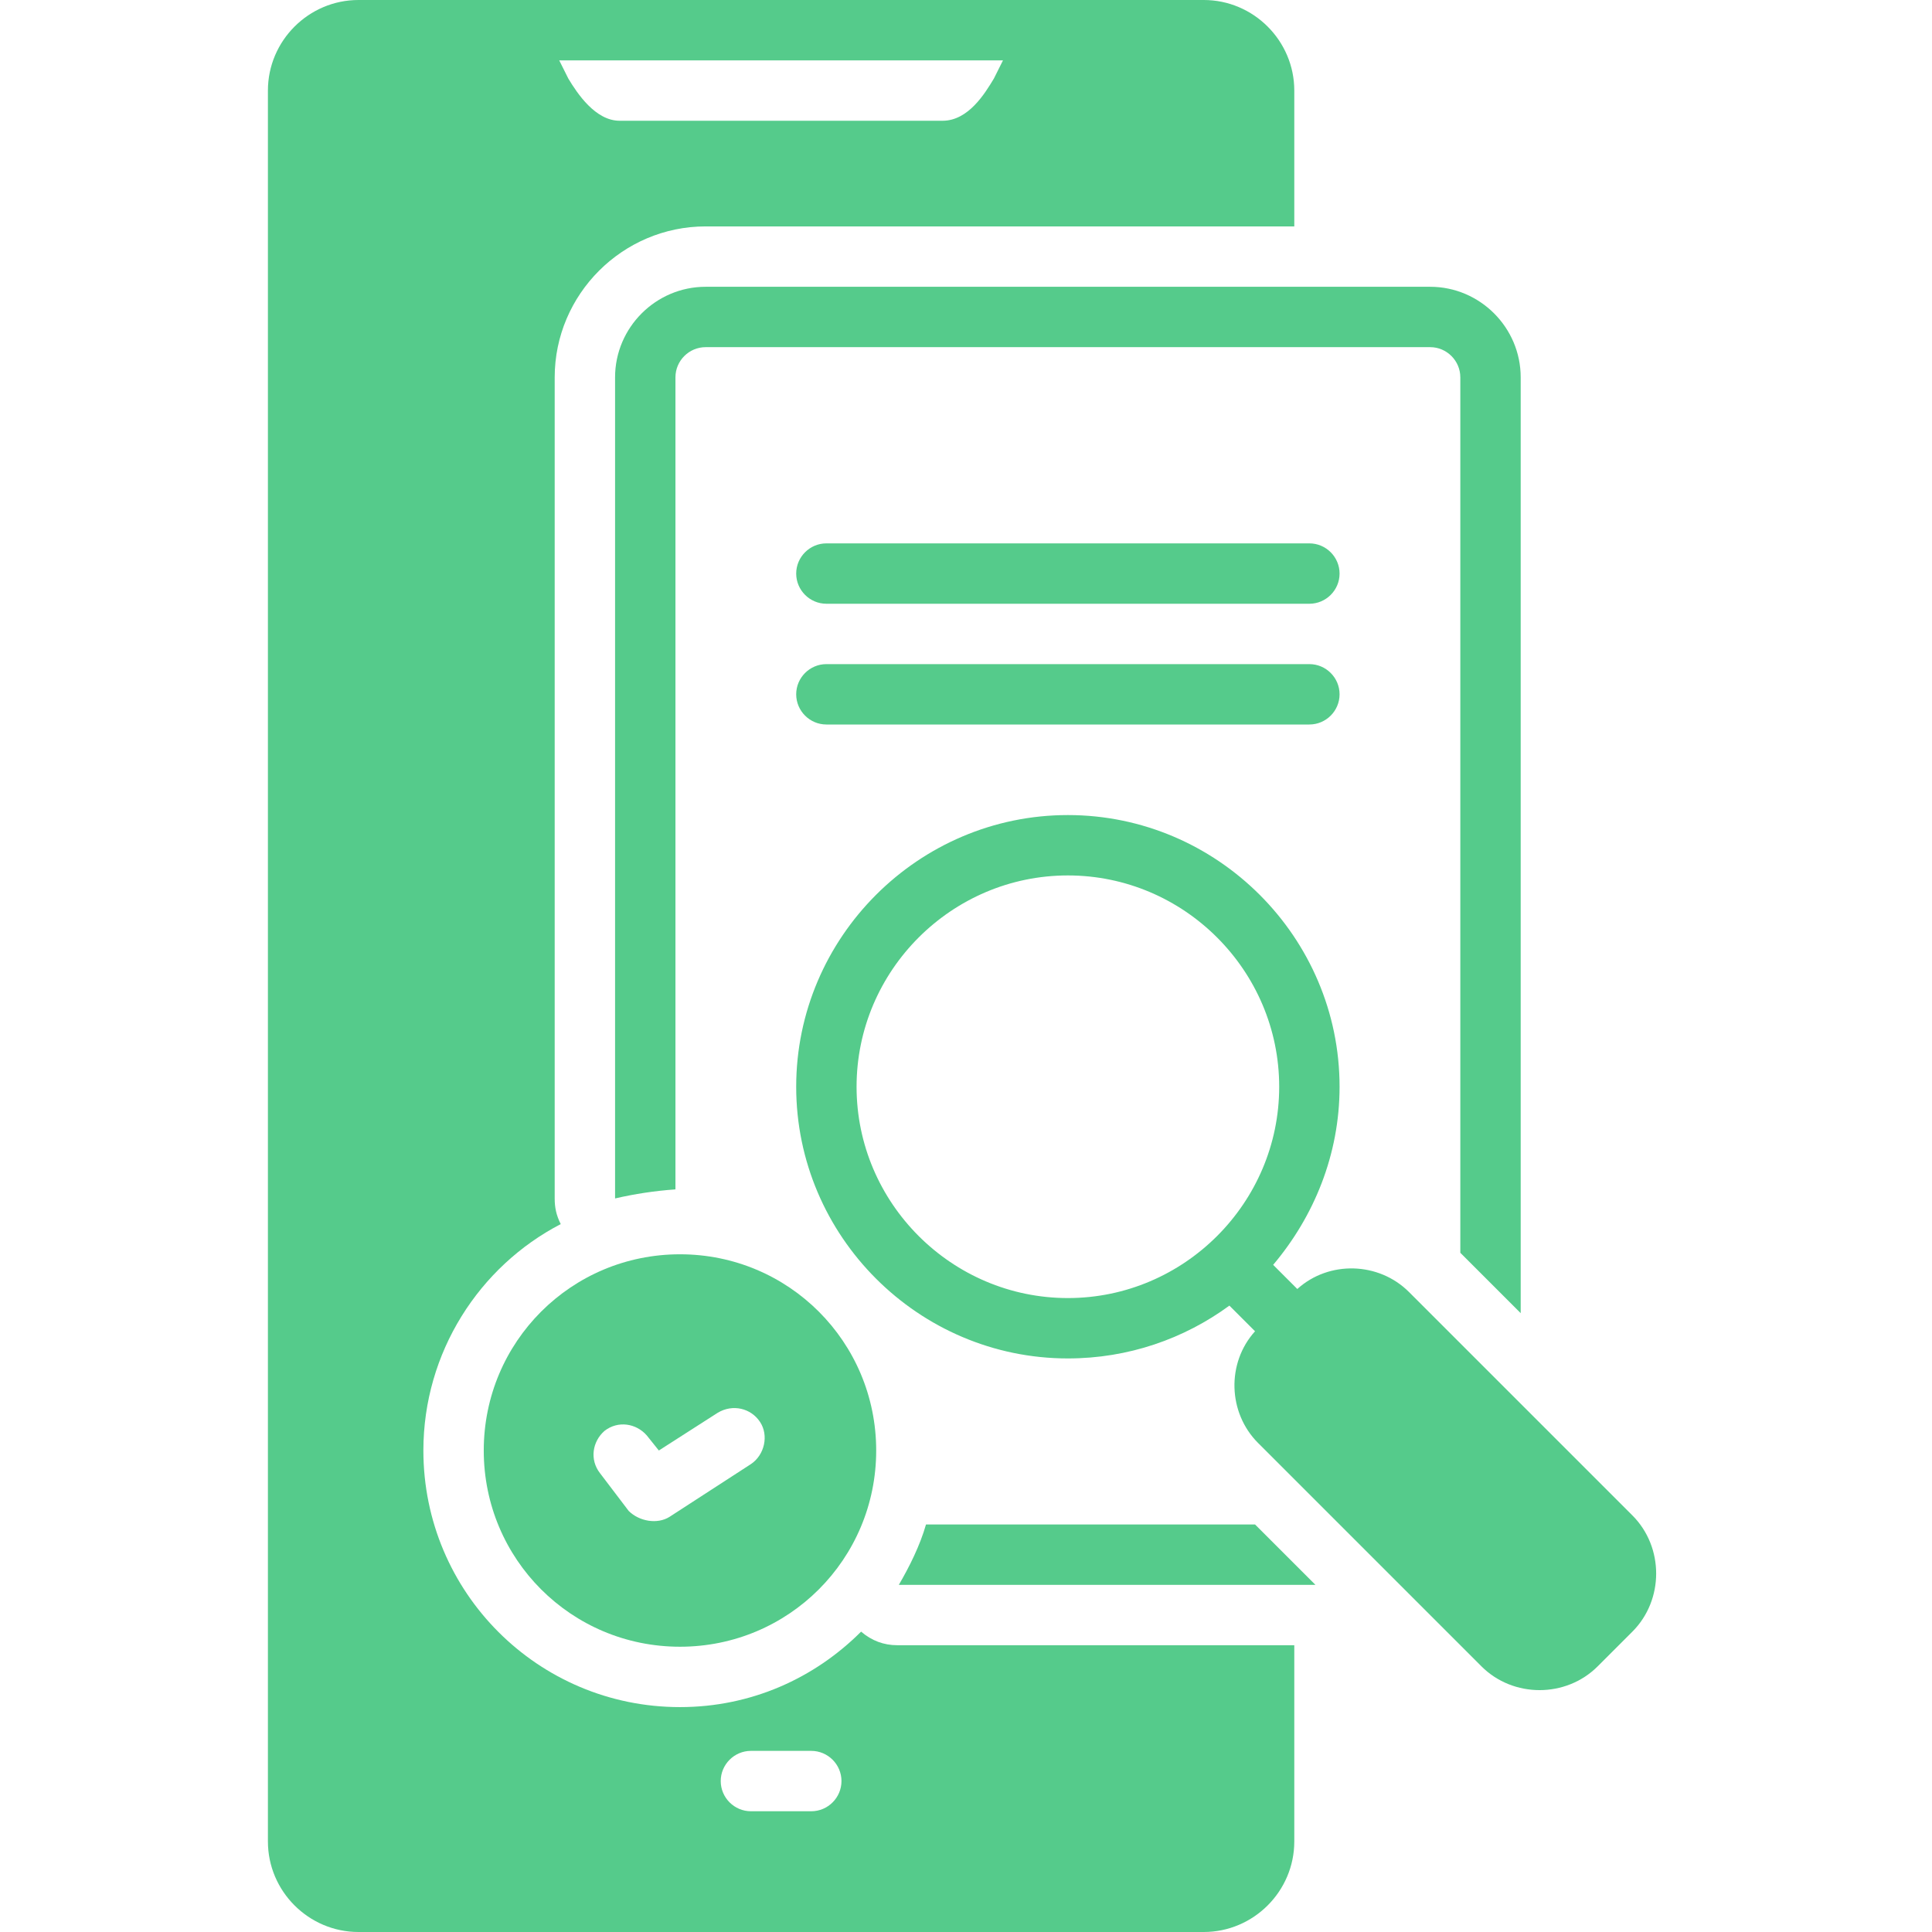
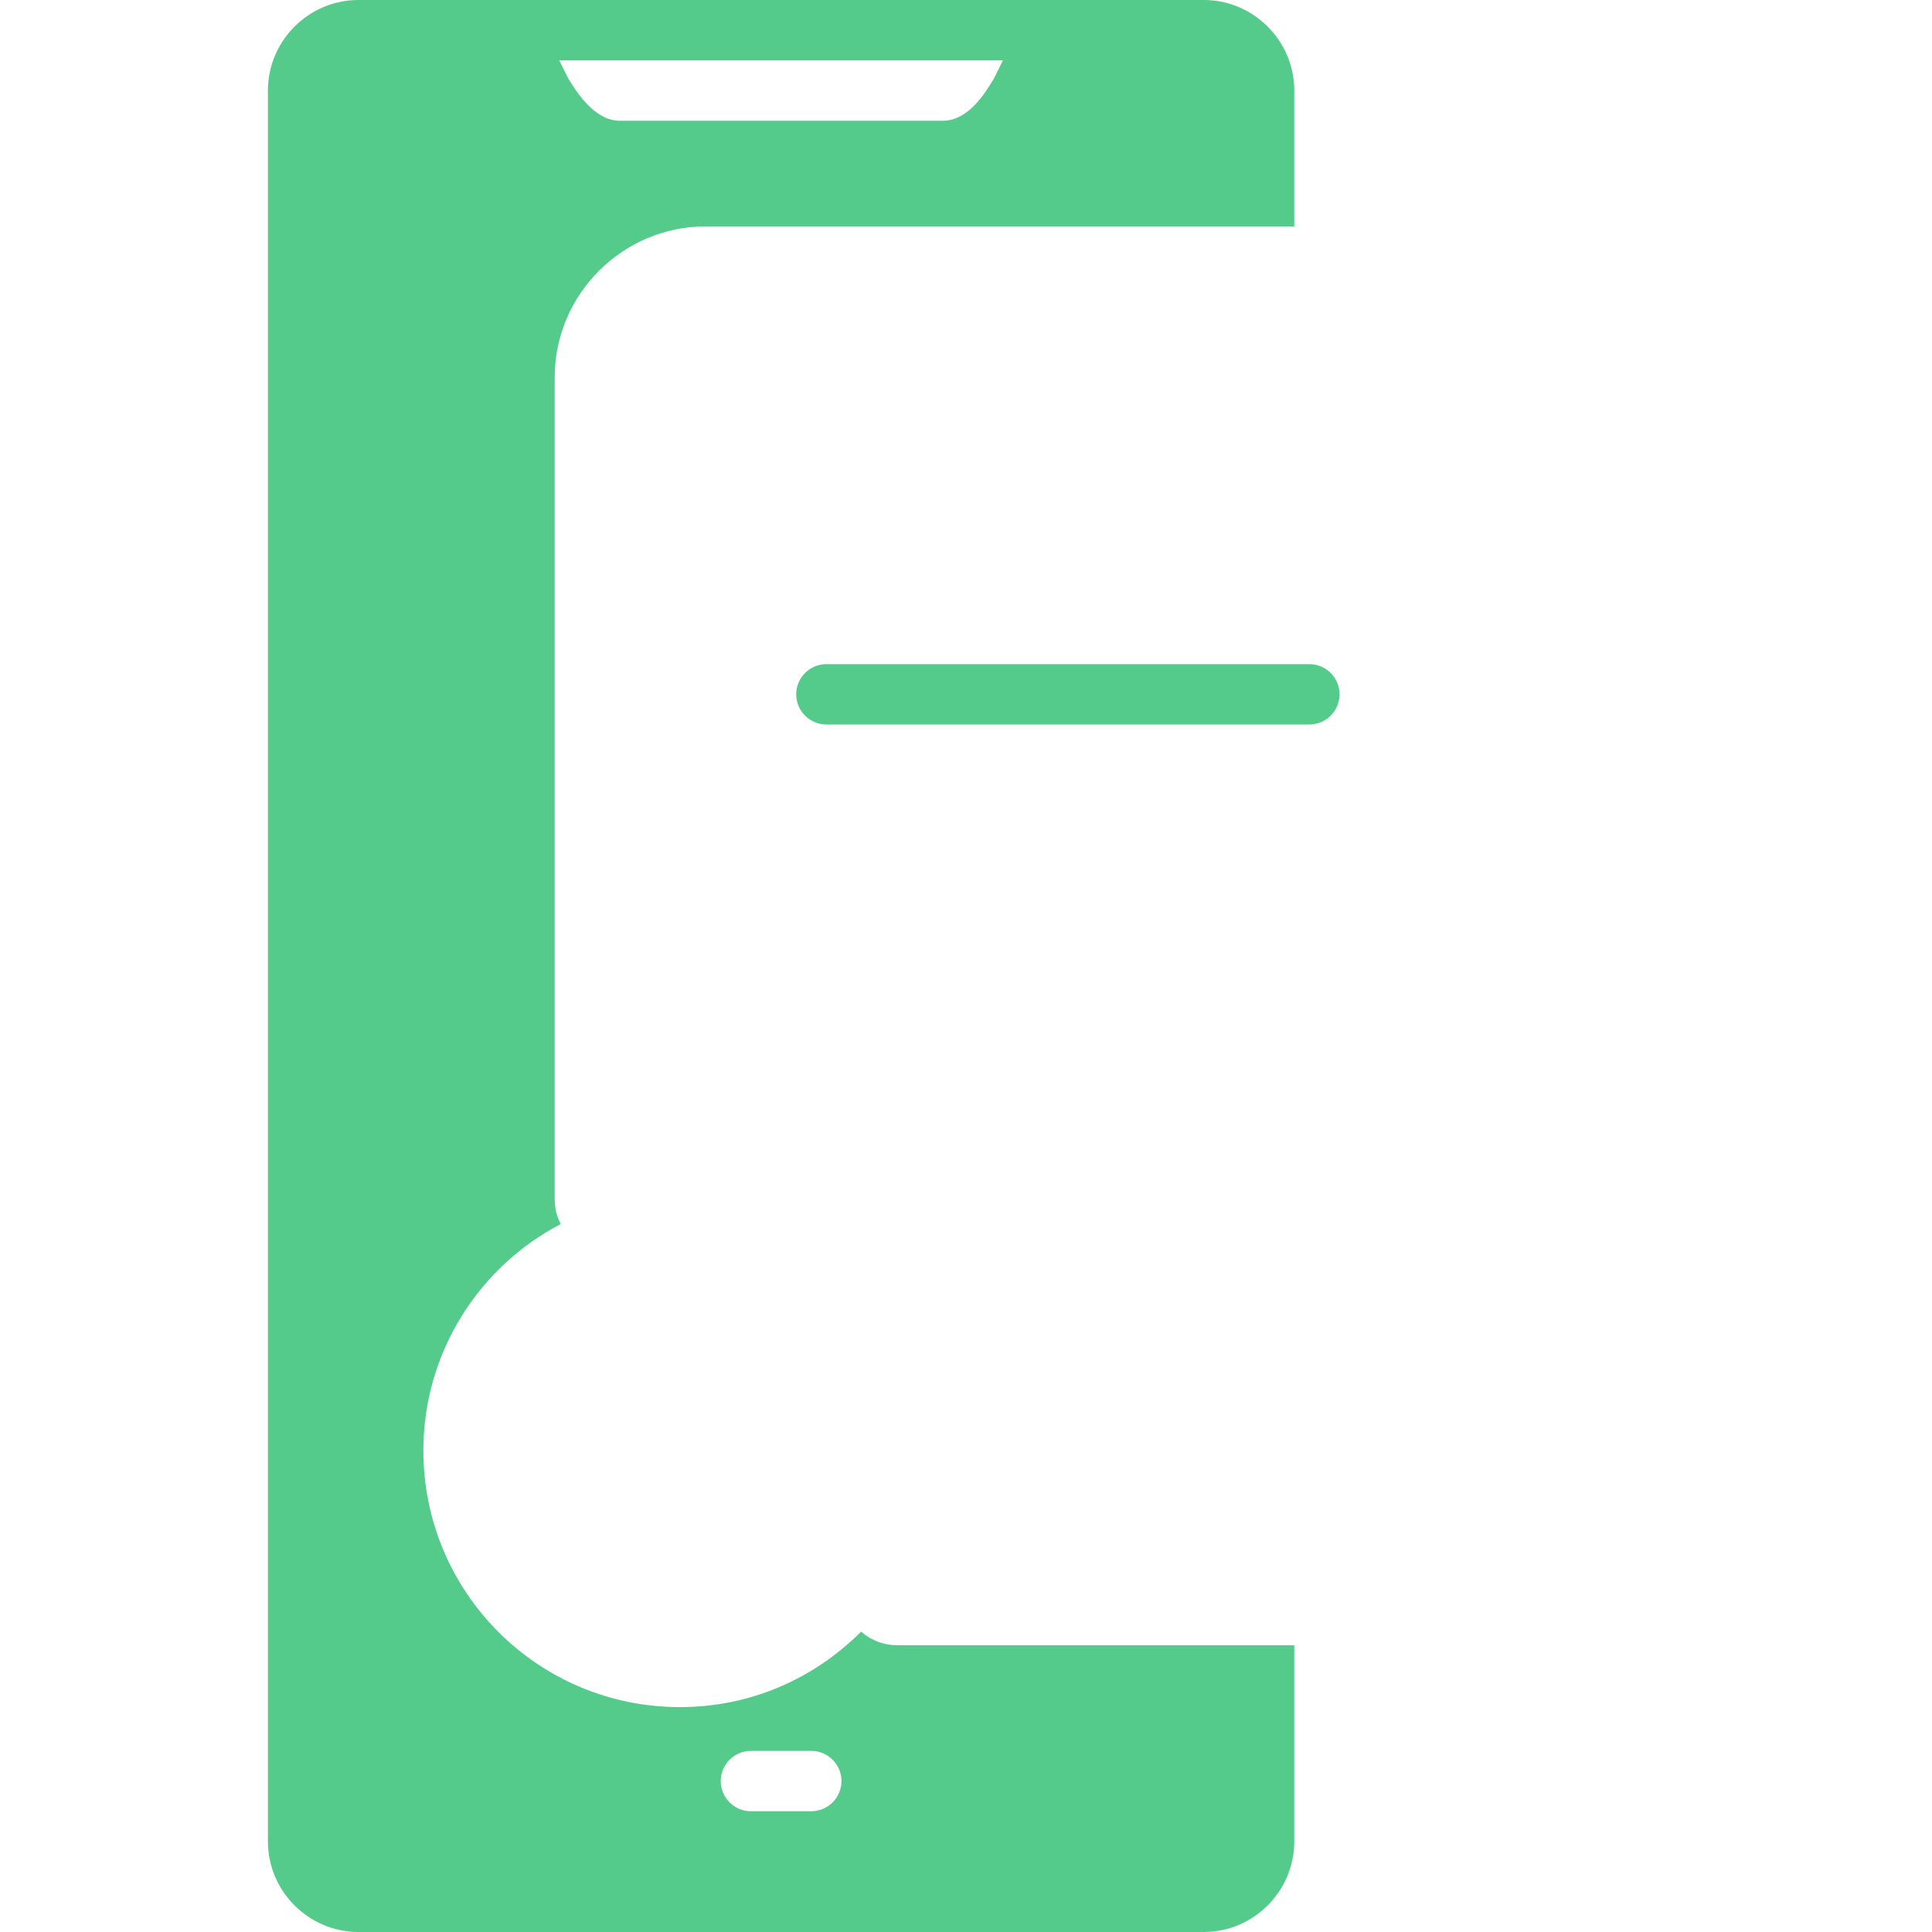
<svg xmlns="http://www.w3.org/2000/svg" width="1080" zoomAndPan="magnify" viewBox="0 0 810 810" height="1080" preserveAspectRatio="xMidYMid meet" version="1.2">
  <g id="95eb350681">
-     <path style=" stroke:none;fill-rule:nonzero;fill:#55cb8b;fill-opacity:1;" d="M 548.965 227.812 L 346.465 227.812 C 339.504 227.812 333.809 233.508 333.809 240.469 C 333.809 247.43 339.504 253.125 346.465 253.125 L 548.965 253.125 C 555.926 253.125 561.621 247.43 561.621 240.469 C 561.621 233.508 555.926 227.812 548.965 227.812 Z M 548.965 227.812 " />
    <path style=" stroke:none;fill-rule:nonzero;fill:#55cb8b;fill-opacity:1;" d="M 548.965 278.438 L 346.465 278.438 C 339.504 278.438 333.809 284.133 333.809 291.094 C 333.809 298.055 339.504 303.75 346.465 303.75 L 548.965 303.75 C 555.926 303.75 561.621 298.055 561.621 291.094 C 561.621 284.133 555.926 278.438 548.965 278.438 Z M 548.965 278.438 " />
-     <path style=" stroke:none;fill-rule:nonzero;fill:#55cb8b;fill-opacity:1;" d="M 388.23 639.141 C 385.699 648 381.27 656.859 376.84 664.453 L 551.496 664.453 L 526.184 639.141 Z M 388.23 639.141 " />
-     <path style=" stroke:none;fill-rule:nonzero;fill:#55cb8b;fill-opacity:1;" d="M 257.871 158.203 L 257.871 502.453 C 266.098 500.555 274.324 499.289 283.184 498.656 L 283.184 158.203 C 283.184 151.242 288.879 145.547 295.84 145.547 L 599.59 145.547 C 606.551 145.547 612.246 151.242 612.246 158.203 L 612.246 525.234 L 637.559 550.547 L 637.559 158.203 C 637.559 137.32 620.473 120.234 599.59 120.234 L 295.84 120.234 C 274.957 120.234 257.871 137.32 257.871 158.203 Z M 257.871 158.203 " />
-     <path style=" stroke:none;fill-rule:nonzero;fill:#55cb8b;fill-opacity:1;" d="M 202.816 608.133 C 202.816 653.695 239.52 690.398 285.082 690.398 C 330.645 690.398 367.348 653.695 367.348 608.133 C 367.348 562.57 330.645 525.867 285.082 525.867 C 239.52 525.867 202.816 562.57 202.816 608.133 Z M 318.621 596.109 C 322.418 601.805 320.52 610.031 314.824 613.828 L 280.652 635.977 C 275.59 639.141 267.996 637.875 263.566 633.445 C 263.566 633.445 251.543 617.625 251.543 617.625 C 247.113 611.93 248.379 604.336 253.441 599.906 C 259.137 595.477 266.73 596.742 271.16 601.805 L 276.223 608.133 L 300.902 592.312 C 307.23 588.516 314.824 590.414 318.621 596.109 Z M 318.621 596.109 " />
    <path style=" stroke:none;fill-rule:nonzero;fill:#55cb8b;fill-opacity:1;" d="M 361.02 684.07 C 341.402 703.688 314.824 715.711 285.082 715.711 C 225.598 715.711 177.504 667.617 177.504 608.133 C 177.504 567 200.918 530.93 235.09 513.211 C 233.191 509.414 232.559 506.25 232.559 502.453 L 232.559 158.203 C 232.559 123.398 261.035 94.922 295.84 94.922 L 542.637 94.922 L 542.637 37.969 C 542.637 17.086 525.551 0 504.668 0 L 150.293 0 C 129.41 0 112.324 17.086 112.324 37.969 L 112.324 772.031 C 112.324 792.914 129.41 810 150.293 810 L 504.668 810 C 525.551 810 542.637 792.914 542.637 772.031 L 542.637 689.766 L 376.207 689.766 C 370.512 689.766 365.449 687.867 361.02 684.07 Z M 420.504 25.312 L 416.707 32.906 C 412.91 39.234 405.949 50.625 395.191 50.625 L 259.77 50.625 C 249.645 50.625 242.051 39.234 238.254 32.906 L 234.457 25.312 Z M 340.137 759.375 L 314.824 759.375 C 307.863 759.375 302.168 753.68 302.168 746.719 C 302.168 739.758 307.863 734.062 314.824 734.062 L 340.137 734.062 C 347.098 734.062 352.793 739.758 352.793 746.719 C 352.793 753.68 347.098 759.375 340.137 759.375 Z M 340.137 759.375 " />
-     <path style=" stroke:none;fill-rule:nonzero;fill:#55cb8b;fill-opacity:1;" d="M 684.387 635.344 L 590.73 541.688 C 578.074 529.031 557.191 528.398 543.902 540.422 L 533.777 530.297 C 550.863 510.047 561.621 484.102 561.621 455.625 C 561.621 392.977 510.363 341.719 447.715 341.719 C 385.066 341.719 333.809 392.977 333.809 455.625 C 333.809 518.273 385.066 569.531 447.715 569.531 C 473.027 569.531 496.441 561.305 515.426 547.383 L 526.184 558.141 C 514.16 571.43 514.793 592.312 527.449 604.969 C 527.449 604.969 621.105 698.625 621.105 698.625 C 634.395 711.914 656.543 711.914 669.832 698.625 L 684.387 684.07 C 697.676 670.781 697.676 648.633 684.387 635.344 Z M 447.715 544.219 C 398.988 544.219 359.121 504.352 359.121 455.625 C 359.121 406.898 398.988 367.031 447.715 367.031 C 496.441 367.031 536.309 406.898 536.309 455.625 C 536.309 504.352 496.441 544.219 447.715 544.219 Z M 447.715 544.219 " />
  </g>
</svg>